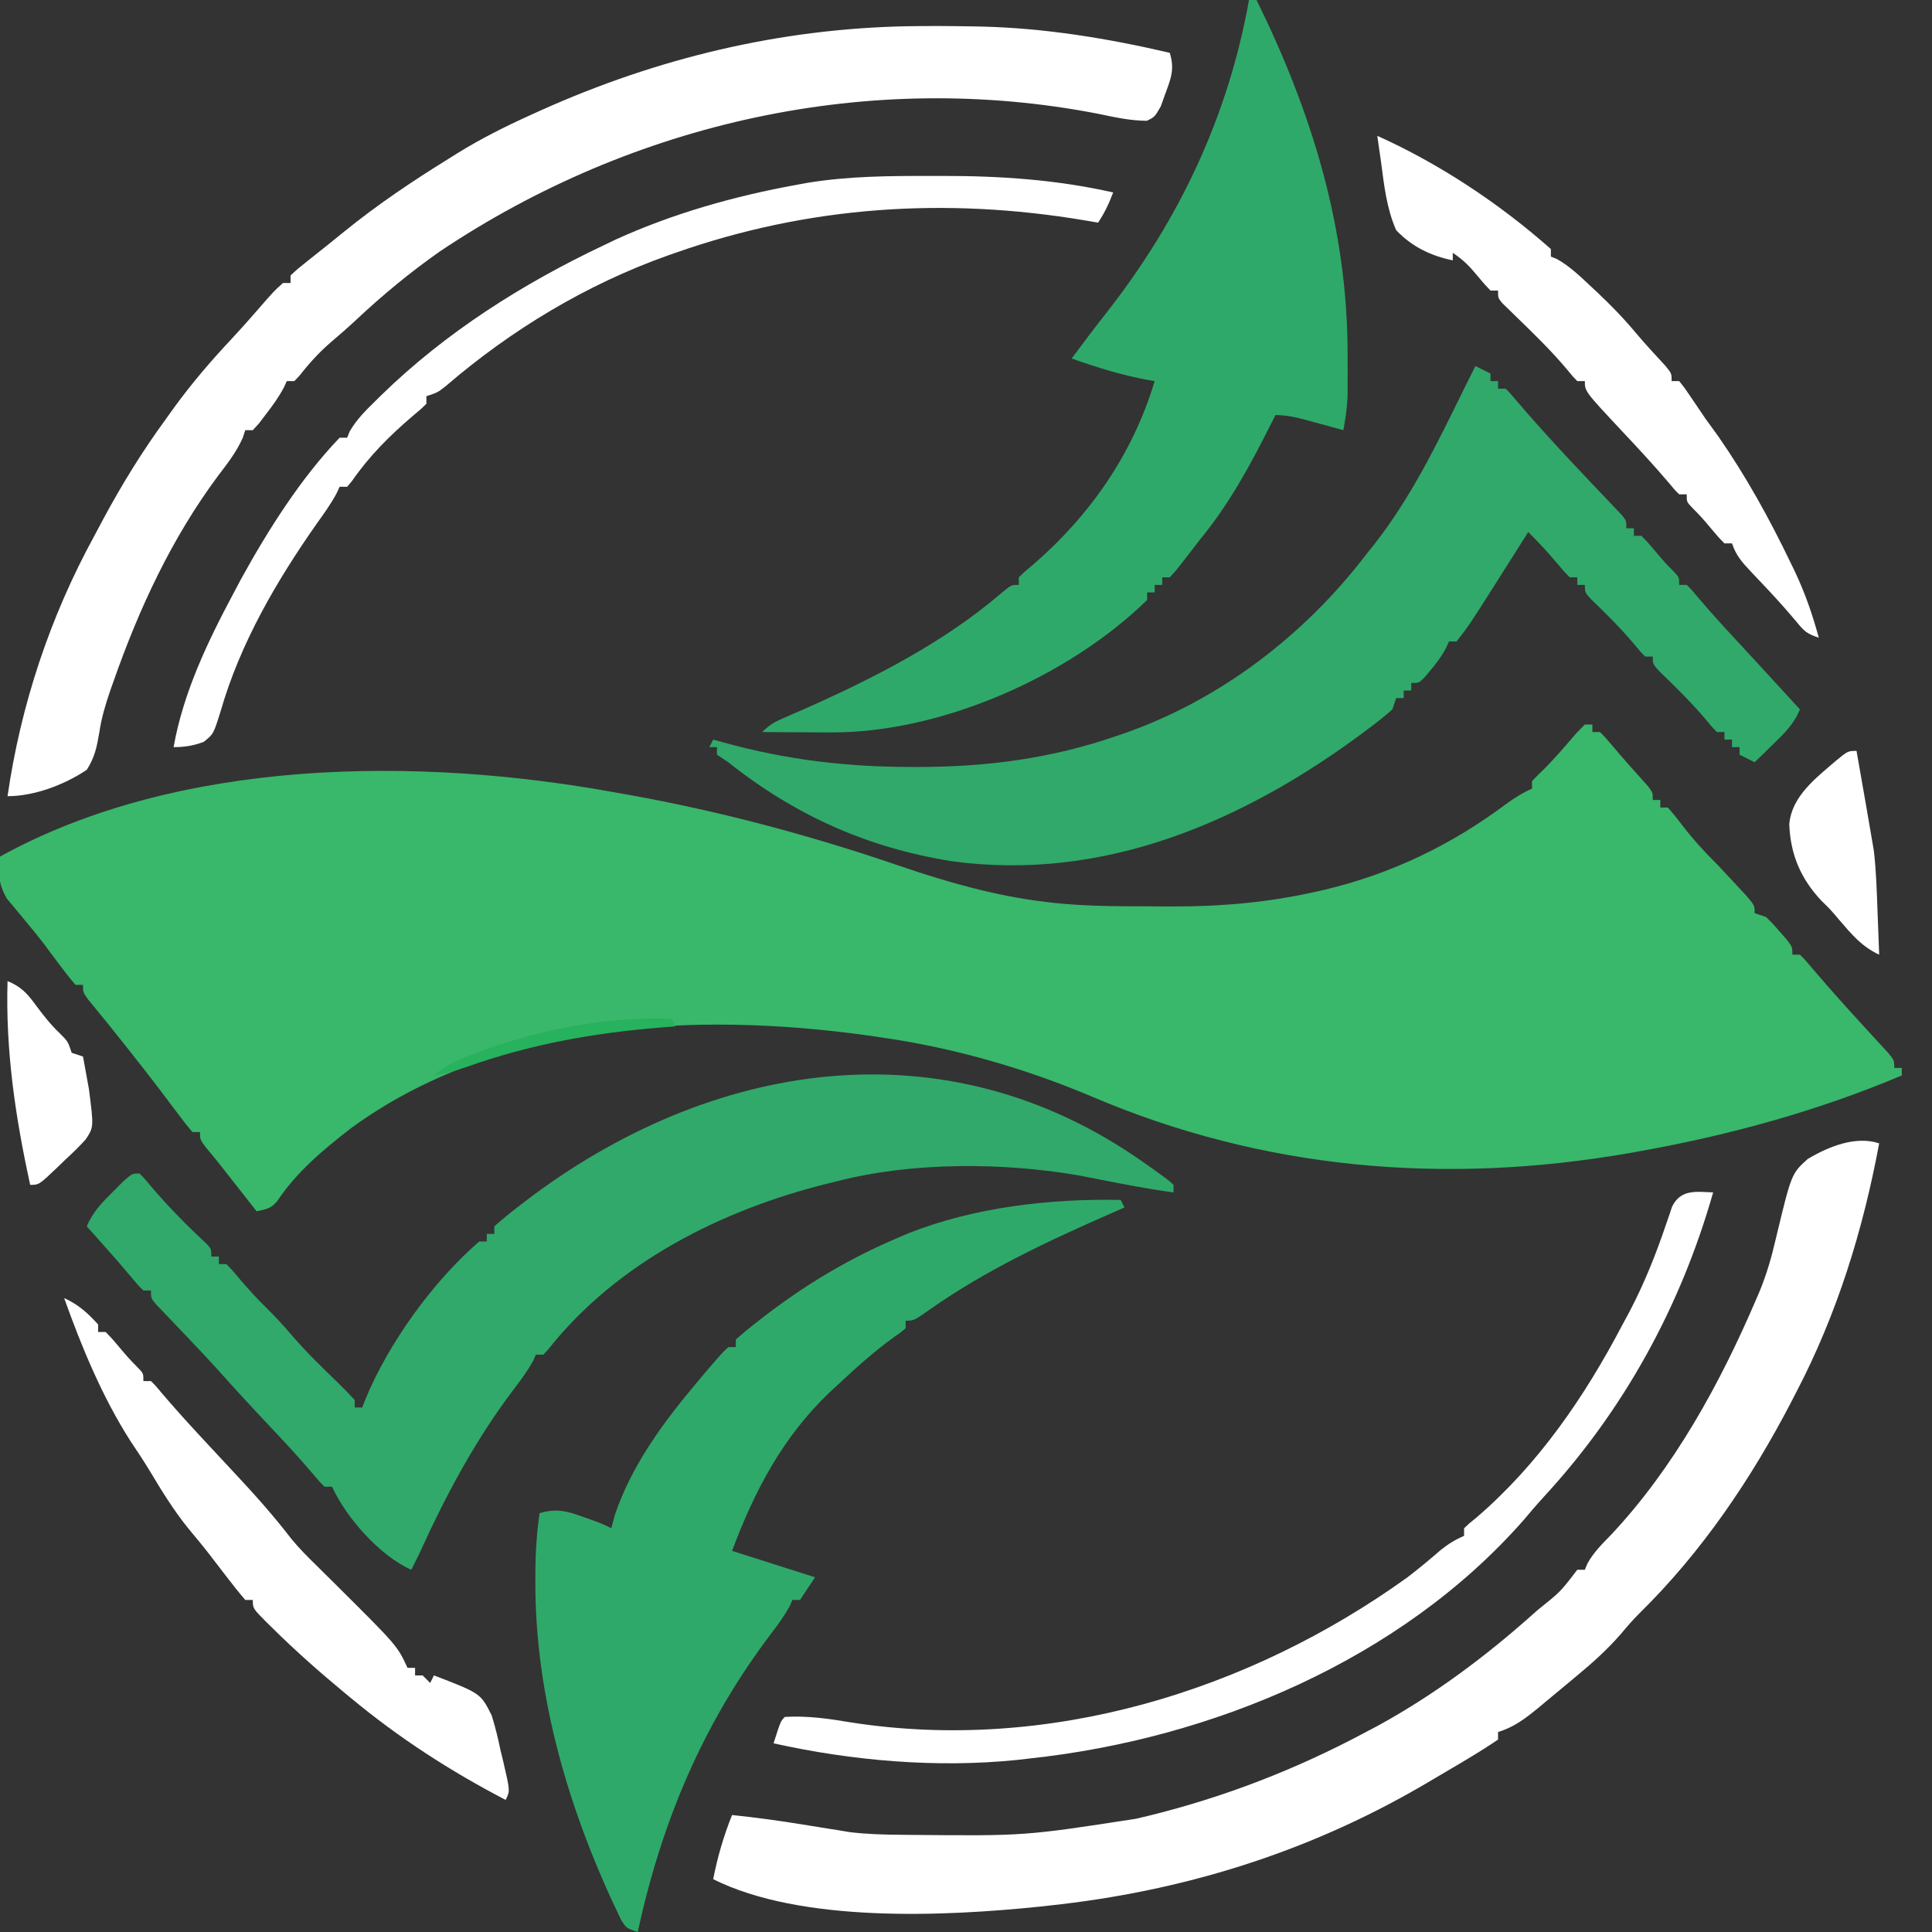
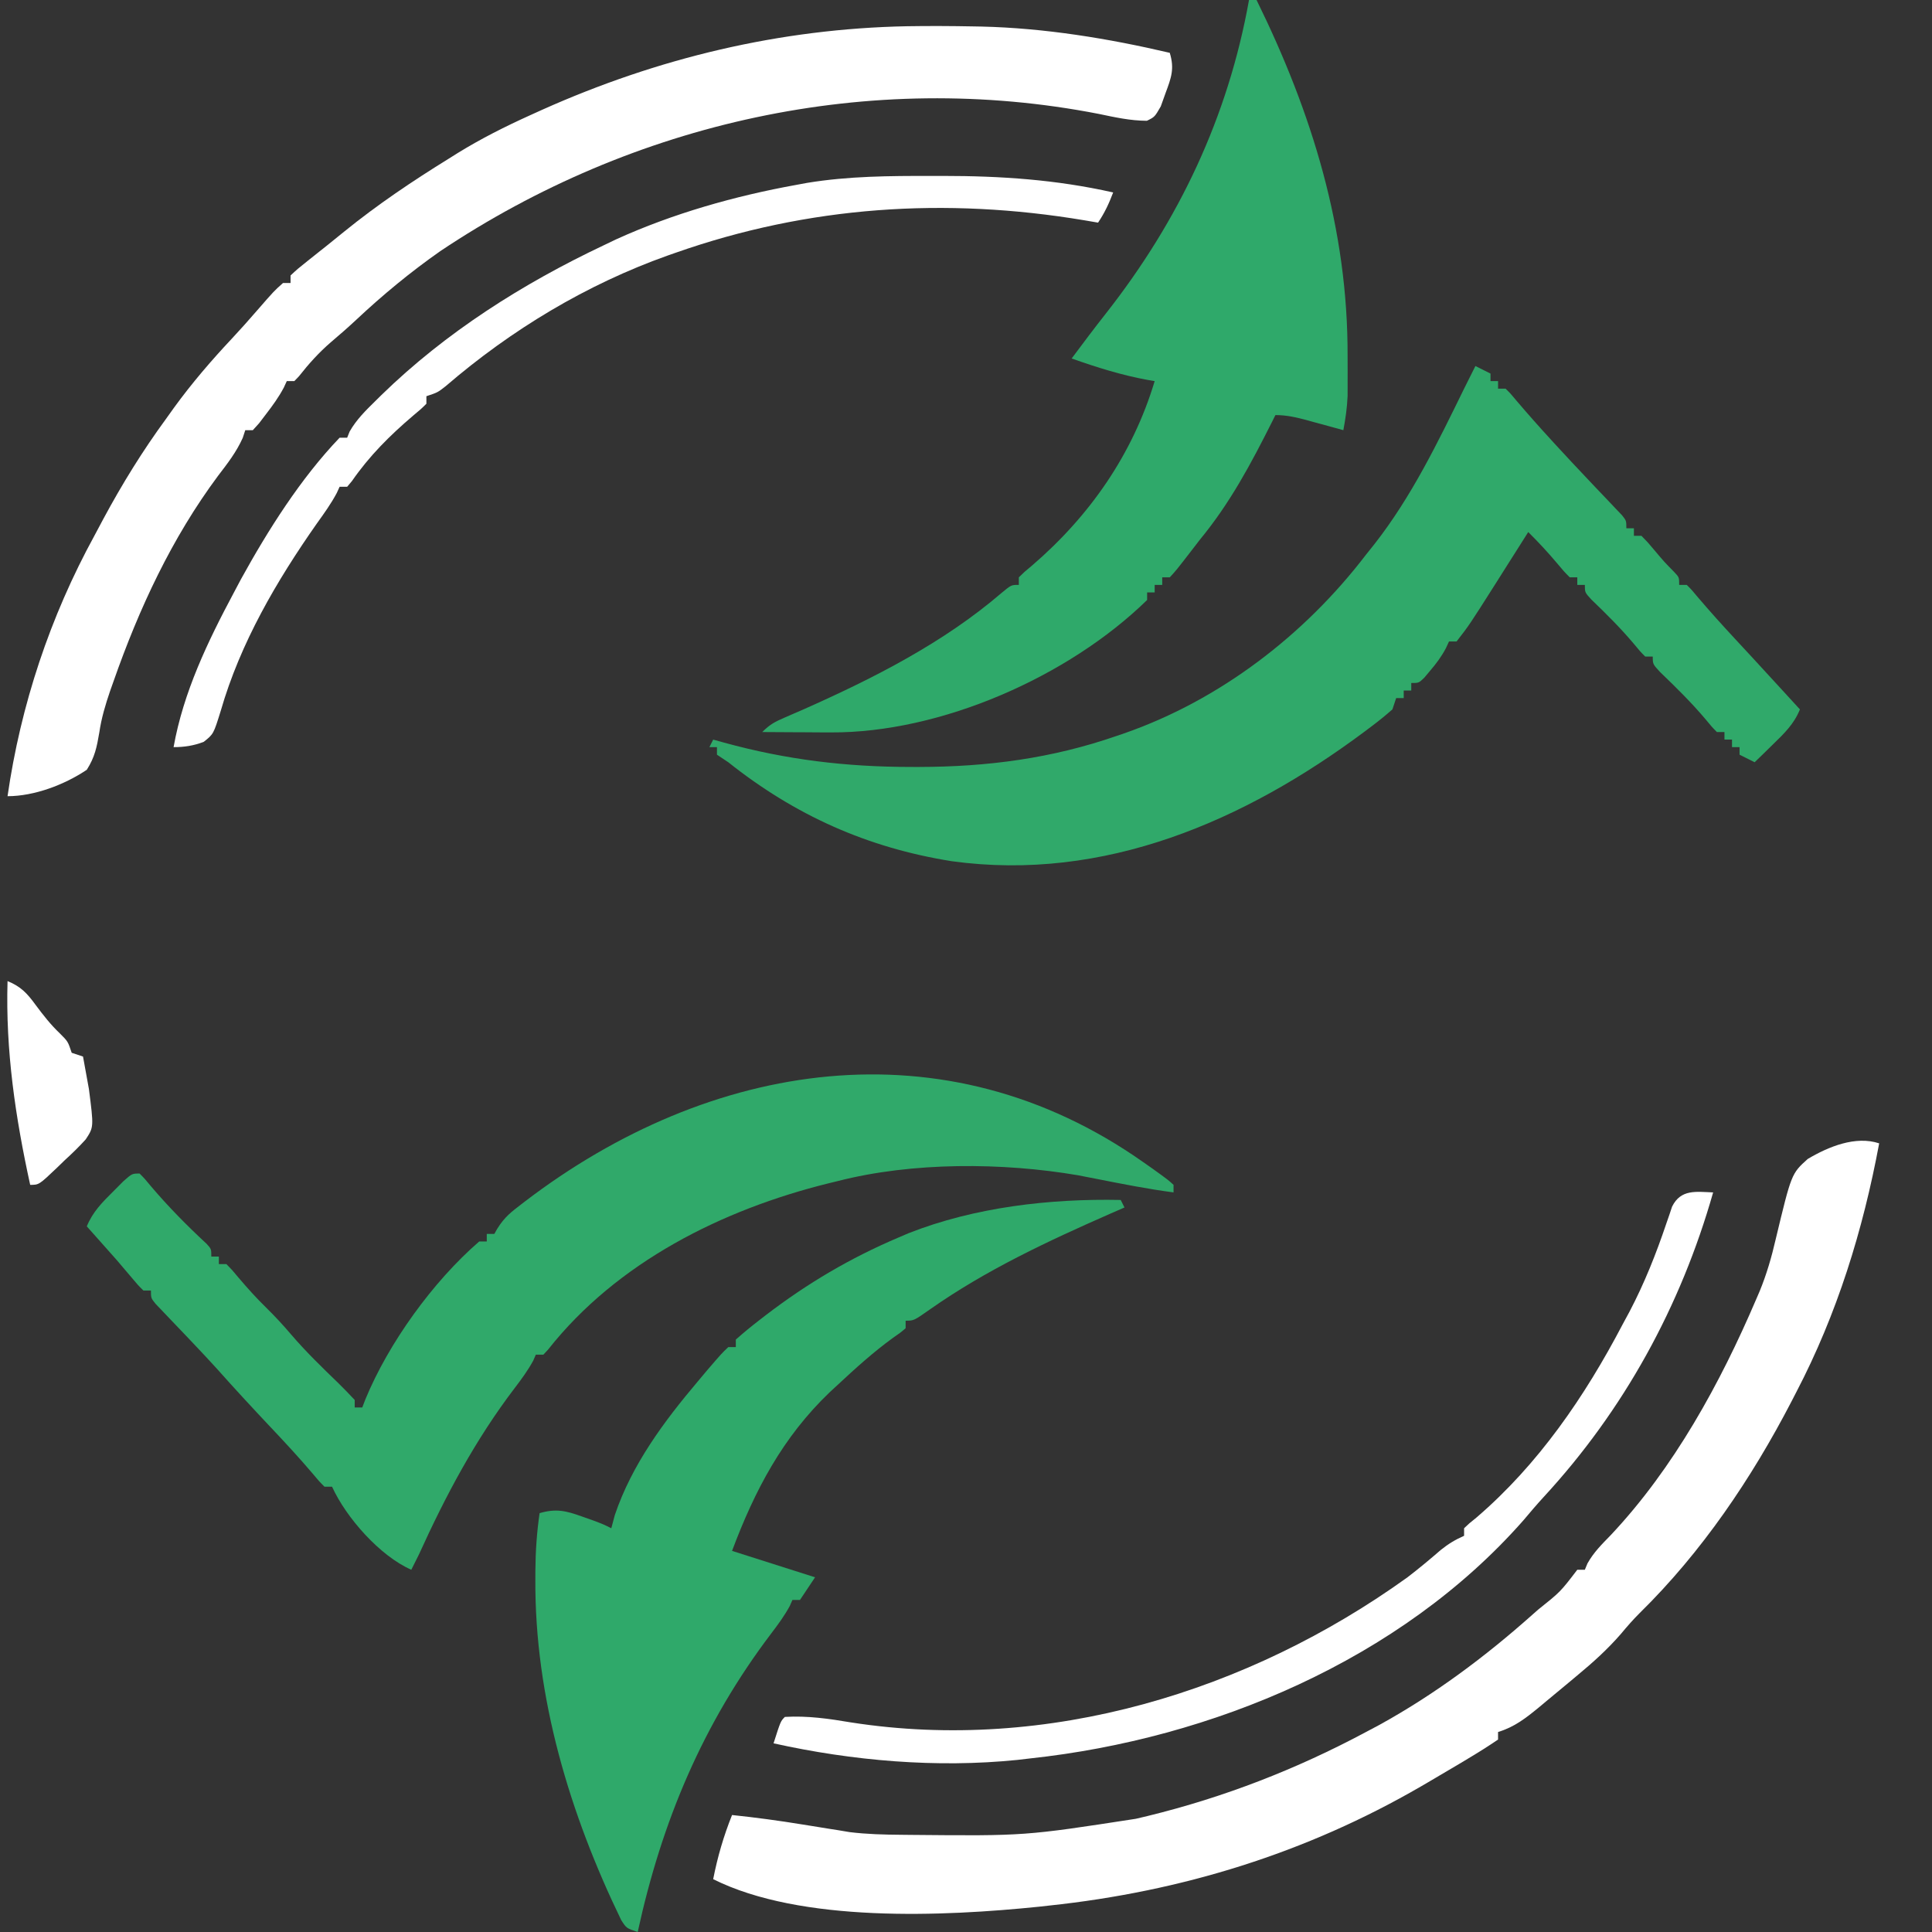
<svg xmlns="http://www.w3.org/2000/svg" version="1.1" width="512" height="512">
  <rect width="100%" height="100%" fill="#333333" stroke="none" />
-   <path d="M0 0 C0.66 0 1.32 0 2 0 C2 0.66 2 1.32 2 2 C2.66 2 3.32 2 4 2 C5.48 3.469 5.48 3.469 7.188 5.5 C10.299 9.174 13.482 12.769 16.715 16.336 C18 18 18 18 18 20 C18.66 20 19.32 20 20 20 C20 20.66 20 21.32 20 22 C20.66 22 21.32 22 22 22 C23.33 23.512 24.59 25.087 25.812 26.688 C28.664 30.411 31.654 33.715 35 37 C36.784 38.883 38.555 40.779 40.312 42.688 C41.637 44.116 41.637 44.116 42.988 45.574 C45 48 45 48 45 50 C45.99 50.33 46.98 50.66 48 51 C49.824 52.777 49.824 52.777 51.688 54.938 C52.621 56.003 52.621 56.003 53.574 57.09 C55 59 55 59 55 61 C55.66 61 56.32 61 57 61 C58.41 62.398 58.41 62.398 60.062 64.375 C62.791 67.583 65.551 70.75 68.375 73.875 C69.124 74.708 69.873 75.54 70.645 76.398 C72.279 78.203 73.923 80 75.574 81.789 C76.395 82.684 77.216 83.578 78.062 84.5 C79.194 85.722 79.194 85.722 80.348 86.969 C82 89 82 89 82 91 C82.66 91 83.32 91 84 91 C84 91.66 84 92.32 84 93 C61.947 102.335 38.557 108.773 15 113 C13.922 113.196 12.843 113.392 11.732 113.594 C-37.126 122.087 -85.31 118.02 -130.912 98.494 C-148.48 91.094 -167.109 85.725 -186 83 C-187.293 82.809 -188.586 82.618 -189.918 82.422 C-235.871 75.994 -288.288 78.698 -327 107 C-334.384 112.732 -341.344 118.515 -346.57 126.355 C-348.304 128.35 -349.47 128.474 -352 129 C-353.121 127.571 -353.121 127.571 -354.266 126.113 C-355.26 124.846 -356.255 123.579 -357.25 122.312 C-357.987 121.374 -357.987 121.374 -358.738 120.416 C-359.463 119.493 -359.463 119.493 -360.203 118.551 C-360.677 117.946 -361.151 117.341 -361.639 116.717 C-362.856 115.182 -364.105 113.673 -365.359 112.168 C-367 110 -367 110 -367 108 C-367.66 108 -368.32 108 -369 108 C-370.563 106.159 -372.006 104.315 -373.438 102.375 C-374.339 101.178 -375.241 99.981 -376.145 98.785 C-376.613 98.161 -377.082 97.538 -377.565 96.895 C-379.88 93.838 -382.251 90.825 -384.625 87.812 C-385.31 86.94 -385.31 86.94 -386.009 86.049 C-389.494 81.616 -393.045 77.238 -396.637 72.891 C-398 71 -398 71 -398 69 C-398.66 69 -399.32 69 -400 69 C-401.584 67.138 -403.05 65.275 -404.5 63.312 C-405.392 62.117 -406.286 60.921 -407.18 59.727 C-407.641 59.109 -408.102 58.492 -408.577 57.856 C-409.97 56.039 -411.412 54.278 -412.883 52.523 C-413.342 51.964 -413.802 51.404 -414.275 50.827 C-415.561 49.265 -416.862 47.716 -418.164 46.168 C-420.553 42.046 -420.355 39.69 -420 35 C-372.532 8.827 -309.203 8.473 -257 18 C-255.921 18.19 -254.842 18.381 -253.73 18.577 C-228.999 23.001 -204.955 29.451 -181.193 37.606 C-168.812 41.827 -156.017 45.457 -143 47 C-142.285 47.086 -141.57 47.172 -140.833 47.261 C-132.781 48.12 -124.756 48.186 -116.668 48.185 C-114.334 48.187 -112 48.206 -109.666 48.225 C-96.595 48.274 -83.777 47.165 -71 44.25 C-70.258 44.082 -69.516 43.913 -68.751 43.74 C-51.266 39.569 -35.319 31.883 -20.961 21.137 C-18.658 19.475 -16.582 18.14 -14 17 C-14 16.34 -14 15.68 -14 15 C-12.919 13.884 -11.829 12.778 -10.703 11.707 C-7.633 8.629 -4.838 5.293 -1.988 2.012 C-1.004 1.016 -1.004 1.016 0 0 Z " fill="#39B76B" transform="translate(420,192)" />
  <path d="M0 0 C1.98 0.99 1.98 0.99 4 2 C4 2.66 4 3.32 4 4 C4.66 4 5.32 4 6 4 C6 4.66 6 5.32 6 6 C6.66 6 7.32 6 8 6 C9.34 7.328 9.34 7.328 10.938 9.25 C13.916 12.75 16.955 16.176 20.062 19.562 C20.742 20.304 20.742 20.304 21.435 21.061 C24.204 24.077 27.002 27.064 29.82 30.035 C30.783 31.054 30.783 31.054 31.765 32.094 C33.033 33.433 34.304 34.769 35.58 36.1 C36.156 36.709 36.731 37.318 37.324 37.945 C37.841 38.487 38.357 39.028 38.889 39.586 C40 41 40 41 40 43 C40.66 43 41.32 43 42 43 C42 43.66 42 44.32 42 45 C42.66 45 43.32 45 44 45 C45.621 46.645 45.621 46.645 47.438 48.812 C49.973 51.825 49.973 51.825 52.723 54.637 C54 56 54 56 54 58 C54.66 58 55.32 58 56 58 C57.305 59.293 57.305 59.293 58.875 61.188 C62.082 64.96 65.382 68.622 68.75 72.25 C69.781 73.363 70.813 74.476 71.844 75.59 C72.362 76.149 72.88 76.708 73.414 77.285 C76.035 80.119 78.643 82.966 81.25 85.812 C81.967 86.595 81.967 86.595 82.698 87.394 C83.799 88.596 84.9 89.798 86 91 C84.413 94.903 81.866 97.335 78.875 100.25 C77.965 101.142 77.055 102.034 76.117 102.953 C75.419 103.629 74.72 104.304 74 105 C72.68 104.34 71.36 103.68 70 103 C70 102.34 70 101.68 70 101 C69.34 101 68.68 101 68 101 C68 100.34 68 99.68 68 99 C67.34 99 66.68 99 66 99 C66 98.34 66 97.68 66 97 C65.34 97 64.68 97 64 97 C62.625 95.602 62.625 95.602 61 93.625 C57.238 89.171 53.139 85.143 48.941 81.102 C47 79 47 79 47 77 C46.34 77 45.68 77 45 77 C43.59 75.566 43.59 75.566 41.938 73.562 C38.429 69.41 34.645 65.642 30.723 61.883 C29 60 29 60 29 58 C28.34 58 27.68 58 27 58 C27 57.34 27 56.68 27 56 C26.34 56 25.68 56 25 56 C23.414 54.391 23.414 54.391 21.625 52.25 C19.196 49.36 16.682 46.656 14 44 C13.602 44.63 13.204 45.26 12.794 45.908 C10.969 48.794 9.141 51.678 7.312 54.562 C6.687 55.553 6.061 56.544 5.416 57.564 C-1.638 68.68 -1.638 68.68 -5 73 C-5.66 73 -6.32 73 -7 73 C-7.268 73.583 -7.536 74.165 -7.812 74.766 C-9.015 77.028 -10.338 78.806 -12 80.75 C-12.516 81.364 -13.031 81.977 -13.562 82.609 C-15 84 -15 84 -17 84 C-17 84.66 -17 85.32 -17 86 C-17.66 86 -18.32 86 -19 86 C-19 86.66 -19 87.32 -19 88 C-19.66 88 -20.32 88 -21 88 C-21.33 88.99 -21.66 89.98 -22 91 C-23.841 92.623 -25.663 94.099 -27.625 95.562 C-28.203 95.999 -28.782 96.435 -29.377 96.884 C-61.126 120.567 -98.339 136.776 -138.776 131.229 C-161.111 127.675 -180.365 119.042 -198 105 C-198.99 104.34 -199.98 103.68 -201 103 C-201 102.34 -201 101.68 -201 101 C-201.66 101 -202.32 101 -203 101 C-202.505 100.01 -202.505 100.01 -202 99 C-201.045 99.266 -200.09 99.531 -199.105 99.805 C-182.574 104.346 -166.8 106.235 -149.625 106.25 C-148.923 106.251 -148.221 106.251 -147.498 106.252 C-129.283 106.224 -112.238 103.986 -95 98 C-94.369 97.785 -93.739 97.57 -93.089 97.349 C-67.715 88.521 -45.231 71.251 -29 50 C-28.263 49.078 -27.525 48.157 -26.766 47.207 C-16.907 34.612 -10.008 20.301 -3 6 C-2.002 3.999 -1.002 1.999 0 0 Z " fill="#30A96A" transform="translate(391,97)" />
-   <path d="M0 0 C1.253 0.878 1.253 0.878 2.531 1.773 C6.617 4.722 6.617 4.722 8 6 C8 6.66 8 7.32 8 8 C1.218 7.107 -5.464 5.783 -12.174 4.461 C-13.064 4.288 -13.954 4.115 -14.871 3.938 C-15.664 3.782 -16.458 3.626 -17.275 3.465 C-37.369 0.037 -61.168 -0.088 -81 5 C-82.223 5.298 -82.223 5.298 -83.47 5.602 C-111.58 12.564 -139.473 26.477 -157.766 49.672 C-158.173 50.11 -158.58 50.548 -159 51 C-159.66 51 -160.32 51 -161 51 C-161.227 51.522 -161.454 52.044 -161.688 52.582 C-163.099 55.183 -164.789 57.468 -166.579 59.82 C-177.044 73.573 -184.877 88.305 -192 104 C-192.657 105.338 -193.318 106.674 -194 108 C-202.311 104.351 -211.253 94.221 -215 86 C-215.66 86 -216.32 86 -217 86 C-218.467 84.527 -218.467 84.527 -220.164 82.492 C-223.777 78.244 -227.543 74.176 -231.375 70.125 C-236.16 65.046 -240.892 59.935 -245.527 54.719 C-247.618 52.42 -249.738 50.158 -251.879 47.906 C-252.911 46.818 -252.911 46.818 -253.965 45.707 C-255.347 44.252 -256.734 42.802 -258.125 41.355 C-259.071 40.36 -259.071 40.36 -260.035 39.344 C-260.606 38.748 -261.177 38.151 -261.766 37.537 C-263 36 -263 36 -263 34 C-263.66 34 -264.32 34 -265 34 C-266.445 32.566 -266.445 32.566 -268.125 30.562 C-268.737 29.842 -269.35 29.121 -269.98 28.379 C-270.647 27.594 -271.313 26.809 -272 26 C-273.475 24.33 -274.954 22.663 -276.438 21 C-277.117 20.237 -277.796 19.474 -278.496 18.688 C-278.992 18.131 -279.489 17.574 -280 17 C-278.414 13.144 -275.935 10.668 -273 7.75 C-271.67 6.412 -271.67 6.412 -270.312 5.047 C-268 3 -268 3 -266 3 C-264.59 4.434 -264.59 4.434 -262.938 6.438 C-258.368 11.821 -253.413 16.836 -248.234 21.637 C-247 23 -247 23 -247 25 C-246.34 25 -245.68 25 -245 25 C-245 25.66 -245 26.32 -245 27 C-244.34 27 -243.68 27 -243 27 C-241.52 28.504 -241.52 28.504 -239.812 30.562 C-237.467 33.325 -235.092 35.967 -232.5 38.5 C-230.169 40.79 -227.99 43.135 -225.875 45.625 C-221.941 50.219 -217.616 54.41 -213.267 58.608 C-211.808 60.036 -210.4 61.514 -209 63 C-209 63.66 -209 64.32 -209 65 C-208.34 65 -207.68 65 -207 65 C-206.584 63.919 -206.584 63.919 -206.16 62.816 C-200.048 47.978 -188.277 31.623 -176 21 C-175.34 21 -174.68 21 -174 21 C-174 20.34 -174 19.68 -174 19 C-173.34 19 -172.68 19 -172 19 C-172 18.34 -172 17.68 -172 17 C-169.998 15.22 -167.994 13.57 -165.875 11.938 C-164.924 11.201 -164.924 11.201 -163.954 10.45 C-114.944 -27.001 -52.659 -37.128 0 0 Z " fill="#30A96A" transform="translate(303,308)" />
+   <path d="M0 0 C1.253 0.878 1.253 0.878 2.531 1.773 C6.617 4.722 6.617 4.722 8 6 C8 6.66 8 7.32 8 8 C1.218 7.107 -5.464 5.783 -12.174 4.461 C-13.064 4.288 -13.954 4.115 -14.871 3.938 C-15.664 3.782 -16.458 3.626 -17.275 3.465 C-37.369 0.037 -61.168 -0.088 -81 5 C-82.223 5.298 -82.223 5.298 -83.47 5.602 C-111.58 12.564 -139.473 26.477 -157.766 49.672 C-158.173 50.11 -158.58 50.548 -159 51 C-159.66 51 -160.32 51 -161 51 C-161.227 51.522 -161.454 52.044 -161.688 52.582 C-163.099 55.183 -164.789 57.468 -166.579 59.82 C-177.044 73.573 -184.877 88.305 -192 104 C-192.657 105.338 -193.318 106.674 -194 108 C-202.311 104.351 -211.253 94.221 -215 86 C-215.66 86 -216.32 86 -217 86 C-218.467 84.527 -218.467 84.527 -220.164 82.492 C-223.777 78.244 -227.543 74.176 -231.375 70.125 C-236.16 65.046 -240.892 59.935 -245.527 54.719 C-247.618 52.42 -249.738 50.158 -251.879 47.906 C-252.911 46.818 -252.911 46.818 -253.965 45.707 C-255.347 44.252 -256.734 42.802 -258.125 41.355 C-259.071 40.36 -259.071 40.36 -260.035 39.344 C-260.606 38.748 -261.177 38.151 -261.766 37.537 C-263 36 -263 36 -263 34 C-263.66 34 -264.32 34 -265 34 C-266.445 32.566 -266.445 32.566 -268.125 30.562 C-268.737 29.842 -269.35 29.121 -269.98 28.379 C-270.647 27.594 -271.313 26.809 -272 26 C-273.475 24.33 -274.954 22.663 -276.438 21 C-277.117 20.237 -277.796 19.474 -278.496 18.688 C-278.992 18.131 -279.489 17.574 -280 17 C-278.414 13.144 -275.935 10.668 -273 7.75 C-271.67 6.412 -271.67 6.412 -270.312 5.047 C-268 3 -268 3 -266 3 C-264.59 4.434 -264.59 4.434 -262.938 6.438 C-258.368 11.821 -253.413 16.836 -248.234 21.637 C-247 23 -247 23 -247 25 C-246.34 25 -245.68 25 -245 25 C-245 25.66 -245 26.32 -245 27 C-244.34 27 -243.68 27 -243 27 C-241.52 28.504 -241.52 28.504 -239.812 30.562 C-237.467 33.325 -235.092 35.967 -232.5 38.5 C-230.169 40.79 -227.99 43.135 -225.875 45.625 C-221.941 50.219 -217.616 54.41 -213.267 58.608 C-211.808 60.036 -210.4 61.514 -209 63 C-209 63.66 -209 64.32 -209 65 C-208.34 65 -207.68 65 -207 65 C-206.584 63.919 -206.584 63.919 -206.16 62.816 C-200.048 47.978 -188.277 31.623 -176 21 C-175.34 21 -174.68 21 -174 21 C-174 20.34 -174 19.68 -174 19 C-173.34 19 -172.68 19 -172 19 C-169.998 15.22 -167.994 13.57 -165.875 11.938 C-164.924 11.201 -164.924 11.201 -163.954 10.45 C-114.944 -27.001 -52.659 -37.128 0 0 Z " fill="#30A96A" transform="translate(303,308)" />
  <path d="M0 0 C0.33 0.66 0.66 1.32 1 2 C-0.2 2.522 -1.4 3.044 -2.637 3.582 C-19.233 10.878 -35.686 18.548 -50.56 29.004 C-54.825 32 -54.825 32 -57 32 C-57 32.66 -57 33.32 -57 34 C-58.398 35.191 -58.398 35.191 -60.375 36.562 C-65.59 40.349 -70.291 44.608 -75 49 C-75.692 49.638 -76.384 50.276 -77.098 50.934 C-89.611 62.899 -96.986 76.964 -103 93 C-92.11 96.465 -92.11 96.465 -81 100 C-82.32 101.98 -83.64 103.96 -85 106 C-85.66 106 -86.32 106 -87 106 C-87.228 106.523 -87.456 107.047 -87.691 107.586 C-89.089 110.165 -90.756 112.435 -92.528 114.767 C-110.745 138.77 -121.608 164.662 -128 194 C-131 193 -131 193 -132.395 190.805 C-145.981 162.733 -155.33 131.875 -155.125 100.438 C-155.123 99.707 -155.121 98.977 -155.119 98.225 C-155.078 93.088 -154.74 88.089 -154 83 C-149.657 81.732 -147.027 82.357 -142.812 83.875 C-141.767 84.244 -140.722 84.612 -139.645 84.992 C-137 86 -137 86 -135 87 C-134.691 85.845 -134.381 84.69 -134.062 83.5 C-129.55 70.13 -121.016 58.66 -112 48 C-111.206 47.053 -110.412 46.105 -109.594 45.129 C-105.715 40.625 -105.715 40.625 -104 39 C-103.34 39 -102.68 39 -102 39 C-102 38.34 -102 37.68 -102 37 C-99.998 35.22 -97.994 33.57 -95.875 31.938 C-95.243 31.448 -94.61 30.958 -93.959 30.454 C-82.99 22.077 -71.701 15.403 -59 10 C-57.635 9.416 -57.635 9.416 -56.242 8.82 C-38.708 1.903 -18.75 -0.383 0 0 Z " fill="#2FA96A" transform="translate(297,318)" />
  <path d="M0 0 C0.66 0 1.32 0 2 0 C16.726 29.957 26.232 60.744 26.125 94.312 C26.129 95.548 26.133 96.784 26.137 98.057 C26.135 99.848 26.135 99.848 26.133 101.676 C26.132 102.747 26.131 103.819 26.129 104.923 C25.999 108.024 25.575 110.953 25 114 C23.952 113.711 22.904 113.422 21.824 113.125 C20.445 112.75 19.066 112.375 17.688 112 C16.997 111.809 16.307 111.618 15.596 111.422 C12.642 110.623 10.074 110 7 110 C6.714 110.573 6.428 111.147 6.133 111.737 C0.524 122.904 -5.029 133.327 -13 143 C-13.748 143.971 -14.495 144.941 -15.266 145.941 C-19.294 151.151 -19.294 151.151 -21 153 C-21.66 153 -22.32 153 -23 153 C-23 153.66 -23 154.32 -23 155 C-23.66 155 -24.32 155 -25 155 C-25 155.66 -25 156.32 -25 157 C-25.66 157 -26.32 157 -27 157 C-27 157.66 -27 158.32 -27 159 C-47.792 179.329 -81.687 194.254 -110.836 194.098 C-111.899 194.094 -112.963 194.091 -114.059 194.088 C-115.153 194.08 -116.247 194.071 -117.375 194.062 C-118.493 194.058 -119.61 194.053 -120.762 194.049 C-123.508 194.037 -126.254 194.021 -129 194 C-126.968 191.968 -125.628 191.271 -123.027 190.152 C-122.219 189.8 -121.411 189.447 -120.578 189.083 C-119.707 188.705 -118.835 188.327 -117.938 187.938 C-99.494 179.743 -80.914 170.324 -65.512 157.078 C-63 155 -63 155 -61 155 C-61 154.34 -61 153.68 -61 153 C-59.531 151.555 -59.531 151.555 -57.5 149.875 C-42.232 136.746 -30.83 120.434 -25 101 C-25.583 100.902 -26.165 100.804 -26.766 100.703 C-33.75 99.429 -40.314 97.367 -47 95 C-44.006 90.974 -40.992 86.969 -37.887 83.027 C-18.549 58.398 -5.551 30.977 0 0 Z " fill="#2FA96A" transform="translate(331,0)" />
  <path d="M0 0 C-4.284 23.018 -11.139 45.206 -22 66 C-22.404 66.785 -22.809 67.571 -23.226 68.38 C-33.806 88.783 -46.983 108.295 -63.445 124.451 C-65.218 126.217 -66.839 128.074 -68.438 130 C-71.992 134.092 -75.828 137.549 -80 141 C-80.607 141.508 -81.213 142.016 -81.838 142.54 C-83.948 144.306 -86.066 146.06 -88.188 147.812 C-88.877 148.388 -89.567 148.964 -90.277 149.557 C-93.707 152.364 -96.688 154.686 -101 156 C-101 156.66 -101 157.32 -101 158 C-103.593 159.765 -106.182 161.399 -108.875 163 C-109.686 163.487 -110.496 163.974 -111.332 164.476 C-113.88 165.997 -116.438 167.502 -119 169 C-120.169 169.684 -120.169 169.684 -121.361 170.381 C-151.892 188.092 -184.895 198.278 -220 202 C-221.268 202.141 -221.268 202.141 -222.561 202.286 C-247.826 204.88 -285.715 206.643 -309 195 C-307.833 189.071 -306.245 183.612 -304 178 C-297.754 178.651 -291.573 179.49 -285.375 180.5 C-283.758 180.761 -282.141 181.021 -280.523 181.281 C-279.47 181.452 -279.47 181.452 -278.396 181.627 C-277.605 181.75 -276.815 181.873 -276 182 C-274.954 182.175 -273.909 182.35 -272.832 182.53 C-268.259 183.091 -263.771 183.199 -259.168 183.238 C-258.227 183.248 -257.286 183.258 -256.317 183.268 C-226.445 183.543 -226.445 183.543 -197 179 C-195.957 178.753 -194.914 178.507 -193.839 178.252 C-173.531 173.281 -154.418 165.853 -136 156 C-134.266 155.08 -134.266 155.08 -132.496 154.141 C-117.828 146.064 -104.491 136.114 -92 125 C-91.471 124.532 -90.941 124.064 -90.396 123.583 C-84.477 118.859 -84.477 118.859 -80 113 C-79.34 113 -78.68 113 -78 113 C-77.771 112.447 -77.541 111.894 -77.305 111.324 C-75.636 108.351 -73.504 106.257 -71.125 103.812 C-54.403 86.049 -42.1 63.555 -32.562 41.25 C-32.268 40.568 -31.974 39.885 -31.67 39.182 C-29.813 34.646 -28.513 30.161 -27.414 25.383 C-23.248 8.024 -23.248 8.024 -18.934 4.14 C-13.467 0.883 -6.238 -2.079 0 0 Z " fill="#FFFFFF" transform="translate(498,303)" />
  <path d="M0 0 C5.876 -0.094 11.745 -0.067 17.62 0.046 C18.32 0.058 19.021 0.071 19.742 0.084 C36.477 0.482 53.344 3.233 69.62 7.046 C70.905 11.24 70.035 13.616 68.495 17.733 C68.08 18.892 67.665 20.051 67.237 21.245 C65.62 24.046 65.62 24.046 63.554 25.054 C59.177 25.042 55.08 24.127 50.808 23.233 C-9.839 11.393 -72.506 25.361 -123.697 59.596 C-131.596 65.135 -138.953 71.204 -145.985 77.804 C-148.171 79.85 -150.409 81.798 -152.692 83.733 C-155.882 86.484 -158.551 89.454 -161.153 92.761 C-161.558 93.185 -161.963 93.609 -162.38 94.046 C-163.04 94.046 -163.7 94.046 -164.38 94.046 C-164.638 94.608 -164.896 95.17 -165.161 95.749 C-166.522 98.313 -168.108 100.498 -169.88 102.796 C-170.488 103.595 -171.097 104.394 -171.724 105.218 C-172.27 105.821 -172.817 106.424 -173.38 107.046 C-174.04 107.046 -174.7 107.046 -175.38 107.046 C-175.714 108.065 -175.714 108.065 -176.056 109.104 C-177.749 112.865 -180.07 115.847 -182.567 119.108 C-194.849 135.608 -203.53 154.281 -210.317 173.671 C-210.606 174.486 -210.895 175.301 -211.193 176.14 C-212.447 179.802 -213.497 183.318 -214.06 187.151 C-214.726 191.058 -215.25 193.691 -217.38 197.046 C-223.246 200.991 -231.273 204.046 -238.38 204.046 C-234.901 179.878 -227.102 156.465 -215.38 135.046 C-214.577 133.541 -213.775 132.036 -212.974 130.53 C-207.984 121.262 -202.608 112.545 -196.38 104.046 C-195.662 103.042 -194.944 102.038 -194.204 101.003 C-189.499 94.543 -184.419 88.63 -178.962 82.812 C-176.737 80.428 -174.575 78.012 -172.442 75.546 C-167.731 70.136 -167.731 70.136 -165.38 68.046 C-164.72 68.046 -164.06 68.046 -163.38 68.046 C-163.38 67.386 -163.38 66.726 -163.38 66.046 C-161.466 64.269 -161.466 64.269 -158.755 62.108 C-157.744 61.303 -156.734 60.497 -155.692 59.667 C-154.878 59.025 -154.878 59.025 -154.048 58.37 C-152.396 57.059 -150.762 55.729 -149.13 54.394 C-140.315 47.245 -131.03 41.009 -121.38 35.046 C-120.608 34.562 -119.837 34.078 -119.042 33.579 C-112.873 29.777 -106.541 26.595 -99.942 23.608 C-98.893 23.132 -97.843 22.657 -96.761 22.166 C-66.078 8.426 -33.69 0.65 0 0 Z " fill="#FFFFFF" transform="translate(240.38,6.954)" />
-   <path d="M0 0 C3.767 1.739 6.212 3.903 9 7 C9 7.66 9 8.32 9 9 C9.66 9 10.32 9 11 9 C12.621 10.645 12.621 10.645 14.438 12.812 C16.973 15.825 16.973 15.825 19.723 18.637 C21 20 21 20 21 22 C21.66 22 22.32 22 23 22 C24.305 23.293 24.305 23.293 25.875 25.188 C29.063 28.937 32.341 32.579 35.688 36.188 C36.453 37.016 36.453 37.016 37.235 37.861 C39.868 40.708 42.509 43.546 45.16 46.375 C50.419 52.004 55.495 57.656 60.184 63.781 C62.305 66.372 64.604 68.659 67 71 C68.175 72.162 69.35 73.325 70.523 74.488 C71.149 75.109 71.775 75.729 72.419 76.368 C88.279 92.137 88.279 92.137 91 98 C91.66 98 92.32 98 93 98 C93 98.66 93 99.32 93 100 C93.66 100 94.32 100 95 100 C95.66 100.66 96.32 101.32 97 102 C97.33 101.34 97.66 100.68 98 100 C110.384 104.759 110.384 104.759 113.302 110.611 C114.256 113.641 114.98 116.64 115.625 119.75 C115.879 120.803 116.133 121.856 116.395 122.941 C118.182 130.636 118.182 130.636 117 133 C102.308 125.343 88.739 116.581 76 106 C75.122 105.277 75.122 105.277 74.227 104.539 C67.614 99.068 61.229 93.411 55.125 87.375 C54.607 86.866 54.088 86.357 53.554 85.832 C50 82.247 50 82.247 50 80 C49.34 80 48.68 80 48 80 C46.212 77.911 44.534 75.814 42.875 73.625 C41.877 72.326 40.878 71.028 39.879 69.73 C39.388 69.09 38.897 68.45 38.391 67.791 C36.583 65.463 34.697 63.204 32.812 60.938 C29.071 56.28 25.989 51.324 22.93 46.199 C21.218 43.361 19.412 40.624 17.562 37.875 C10.1 26.195 4.651 13.019 0 0 Z " fill="#FFFFFF" transform="translate(17,344)" />
-   <path d="M0 0 C16.477 7.392 32.465 18.02 46 30 C46 30.66 46 31.32 46 32 C46.53 32.214 47.06 32.428 47.605 32.648 C50.921 34.52 53.553 37.037 56.312 39.625 C56.893 40.166 57.473 40.706 58.071 41.263 C61.714 44.693 65.159 48.205 68.367 52.051 C70.975 55.164 73.75 58.126 76.496 61.117 C78 63 78 63 78 65 C78.66 65 79.32 65 80 65 C81.48 66.836 81.48 66.836 83.188 69.375 C83.814 70.299 84.44 71.224 85.086 72.176 C85.718 73.108 86.349 74.04 87 75 C88.104 76.521 89.208 78.042 90.312 79.562 C97.667 90.135 103.856 101.342 109.438 112.938 C110.057 114.214 110.057 114.214 110.689 115.517 C113.371 121.212 115.357 126.925 117 133 C113.75 131.917 113.166 131.298 111.062 128.75 C108.74 125.998 106.375 123.308 103.91 120.684 C103.099 119.819 103.099 119.819 102.271 118.937 C101.184 117.782 100.094 116.63 99 115.481 C96.678 113.004 95.087 111.262 94 108 C93.34 108 92.68 108 92 108 C90.379 106.355 90.379 106.355 88.562 104.188 C86.027 101.175 86.027 101.175 83.277 98.363 C82 97 82 97 82 95 C81.34 95 80.68 95 80 95 C78.73 93.742 78.73 93.742 77.188 91.875 C73.173 87.143 68.957 82.622 64.708 78.101 C55 67.723 55 67.723 55 65 C54.34 65 53.68 65 53 65 C51.766 63.742 51.766 63.742 50.25 61.875 C46.015 56.854 41.341 52.313 36.624 47.75 C36.028 47.164 35.431 46.579 34.816 45.977 C34.274 45.451 33.732 44.926 33.174 44.385 C32 43 32 43 32 41 C31.34 41 30.68 41 30 41 C28.379 39.32 28.379 39.32 26.562 37.125 C24.416 34.538 22.832 32.888 20 31 C20 31.66 20 32.32 20 33 C14.076 31.756 9.204 29.402 5 25 C2.493 19.356 1.791 13.077 1 7 C0.806 5.646 0.611 4.291 0.414 2.938 C0.277 1.968 0.141 0.999 0 0 Z " fill="#FFFFFF" transform="translate(365,36)" />
  <path d="M0 0 C-8.587 30.206 -23.634 57.666 -44.93 80.742 C-46.784 82.765 -48.55 84.835 -50.312 86.938 C-82.894 123.952 -132.878 144.822 -181 150 C-182.125 150.131 -183.251 150.263 -184.41 150.398 C-205.777 152.573 -228.082 150.645 -249 146 C-247.125 140.125 -247.125 140.125 -246 139 C-239.988 138.653 -234.368 139.464 -228.441 140.465 C-176.419 148.555 -123.19 132.353 -81 102 C-77.971 99.677 -75.049 97.242 -72.164 94.742 C-70.17 93.137 -68.331 92.033 -66 91 C-66 90.34 -66 89.68 -66 89 C-64.672 87.73 -64.672 87.73 -62.75 86.188 C-46.301 72.08 -33.995 54.074 -24 35 C-23.08 33.297 -23.08 33.297 -22.141 31.559 C-18.175 23.987 -15.127 16.312 -12.396 8.219 C-12.126 7.441 -11.856 6.662 -11.578 5.859 C-11.345 5.163 -11.112 4.467 -10.872 3.749 C-8.547 -0.914 -4.515 -0.17 0 0 Z " fill="#FFFFFF" transform="translate(454,316)" />
  <path d="M0 0 C0.99 -0.001 1.98 -0.003 3.001 -0.004 C18.447 -0.002 33.078 0.973 48.188 4.375 C47.063 7.347 45.965 9.709 44.188 12.375 C42.99 12.17 41.792 11.965 40.559 11.754 C3.719 5.593 -32.506 7.952 -67.812 20.375 C-68.455 20.599 -69.097 20.823 -69.758 21.053 C-91.378 28.738 -111.323 40.761 -128.676 55.695 C-130.812 57.375 -130.812 57.375 -133.812 58.375 C-133.812 59.035 -133.812 59.695 -133.812 60.375 C-135.316 61.855 -135.316 61.855 -137.375 63.562 C-143.564 68.845 -148.906 74.165 -153.551 80.871 C-154.175 81.616 -154.175 81.616 -154.812 82.375 C-155.472 82.375 -156.132 82.375 -156.812 82.375 C-157.06 82.918 -157.308 83.46 -157.562 84.02 C-159.086 86.891 -160.918 89.42 -162.812 92.062 C-173.517 107.317 -183.131 123.772 -188.312 141.75 C-190.226 147.909 -190.226 147.909 -192.824 149.973 C-195.467 150.993 -197.979 151.375 -200.812 151.375 C-198.206 136.777 -191.744 123.36 -184.812 110.375 C-184.196 109.214 -183.58 108.052 -182.945 106.855 C-175.793 93.872 -167.11 80.121 -156.812 69.375 C-156.153 69.375 -155.493 69.375 -154.812 69.375 C-154.486 68.561 -154.486 68.561 -154.152 67.73 C-152.359 64.578 -149.942 62.208 -147.375 59.688 C-146.839 59.158 -146.302 58.628 -145.75 58.083 C-128.656 41.421 -108.31 28.545 -86.812 18.375 C-85.717 17.85 -84.621 17.326 -83.492 16.785 C-68.435 9.946 -52.066 5.314 -35.812 2.375 C-34.847 2.197 -33.882 2.018 -32.888 1.835 C-21.939 0.04 -11.071 -0.017 0 0 Z " fill="#FFFFFF" transform="translate(246.812,46.625)" />
  <path d="M0 0 C3.543 1.45 5.201 3.24 7.438 6.312 C9.457 9.019 11.423 11.551 13.875 13.875 C16 16 16 16 17 19 C17.99 19.33 18.98 19.66 20 20 C20.342 21.832 20.673 23.666 21 25.5 C21.186 26.521 21.371 27.542 21.562 28.594 C22.86 38.696 22.86 38.696 20.716 41.947 C18.94 43.919 17.085 45.712 15.125 47.5 C14.474 48.132 13.823 48.763 13.152 49.414 C8.338 54 8.338 54 6 54 C2.071 36.071 -0.548 18.399 0 0 Z " fill="#FFFFFF" transform="translate(2,260)" />
-   <path d="M0 0 C0.648 3.687 1.293 7.375 1.938 11.062 C2.12 12.101 2.302 13.139 2.49 14.209 C3.002 17.138 3.503 20.069 4 23 C4.294 24.717 4.294 24.717 4.594 26.469 C5.205 31.78 5.369 37.097 5.562 42.438 C5.606 43.551 5.649 44.664 5.693 45.811 C5.799 48.54 5.901 51.27 6 54 C1.334 51.822 -1.276 48.632 -4.613 44.754 C-6.923 42.021 -6.923 42.021 -9.293 39.715 C-14.789 33.879 -17.529 27.428 -17.824 19.43 C-17.189 12.031 -10.836 7.252 -5.547 2.684 C-2.293 0 -2.293 0 0 0 Z " fill="#FFFFFF" transform="translate(492,199)" />
-   <path d="M0 0 C0.495 0.99 0.495 0.99 1 2 C-0.926 2.147 -0.926 2.147 -2.891 2.297 C-20.702 3.758 -37.423 6.716 -54.277 12.73 C-57.216 13.732 -59.946 14.504 -63 15 C-59.615 12.127 -55.931 10.584 -51.812 9.062 C-51.112 8.803 -50.411 8.544 -49.69 8.276 C-33.867 2.602 -16.824 -0.63 0 0 Z " fill="#27B25D" transform="translate(178,270)" />
</svg>